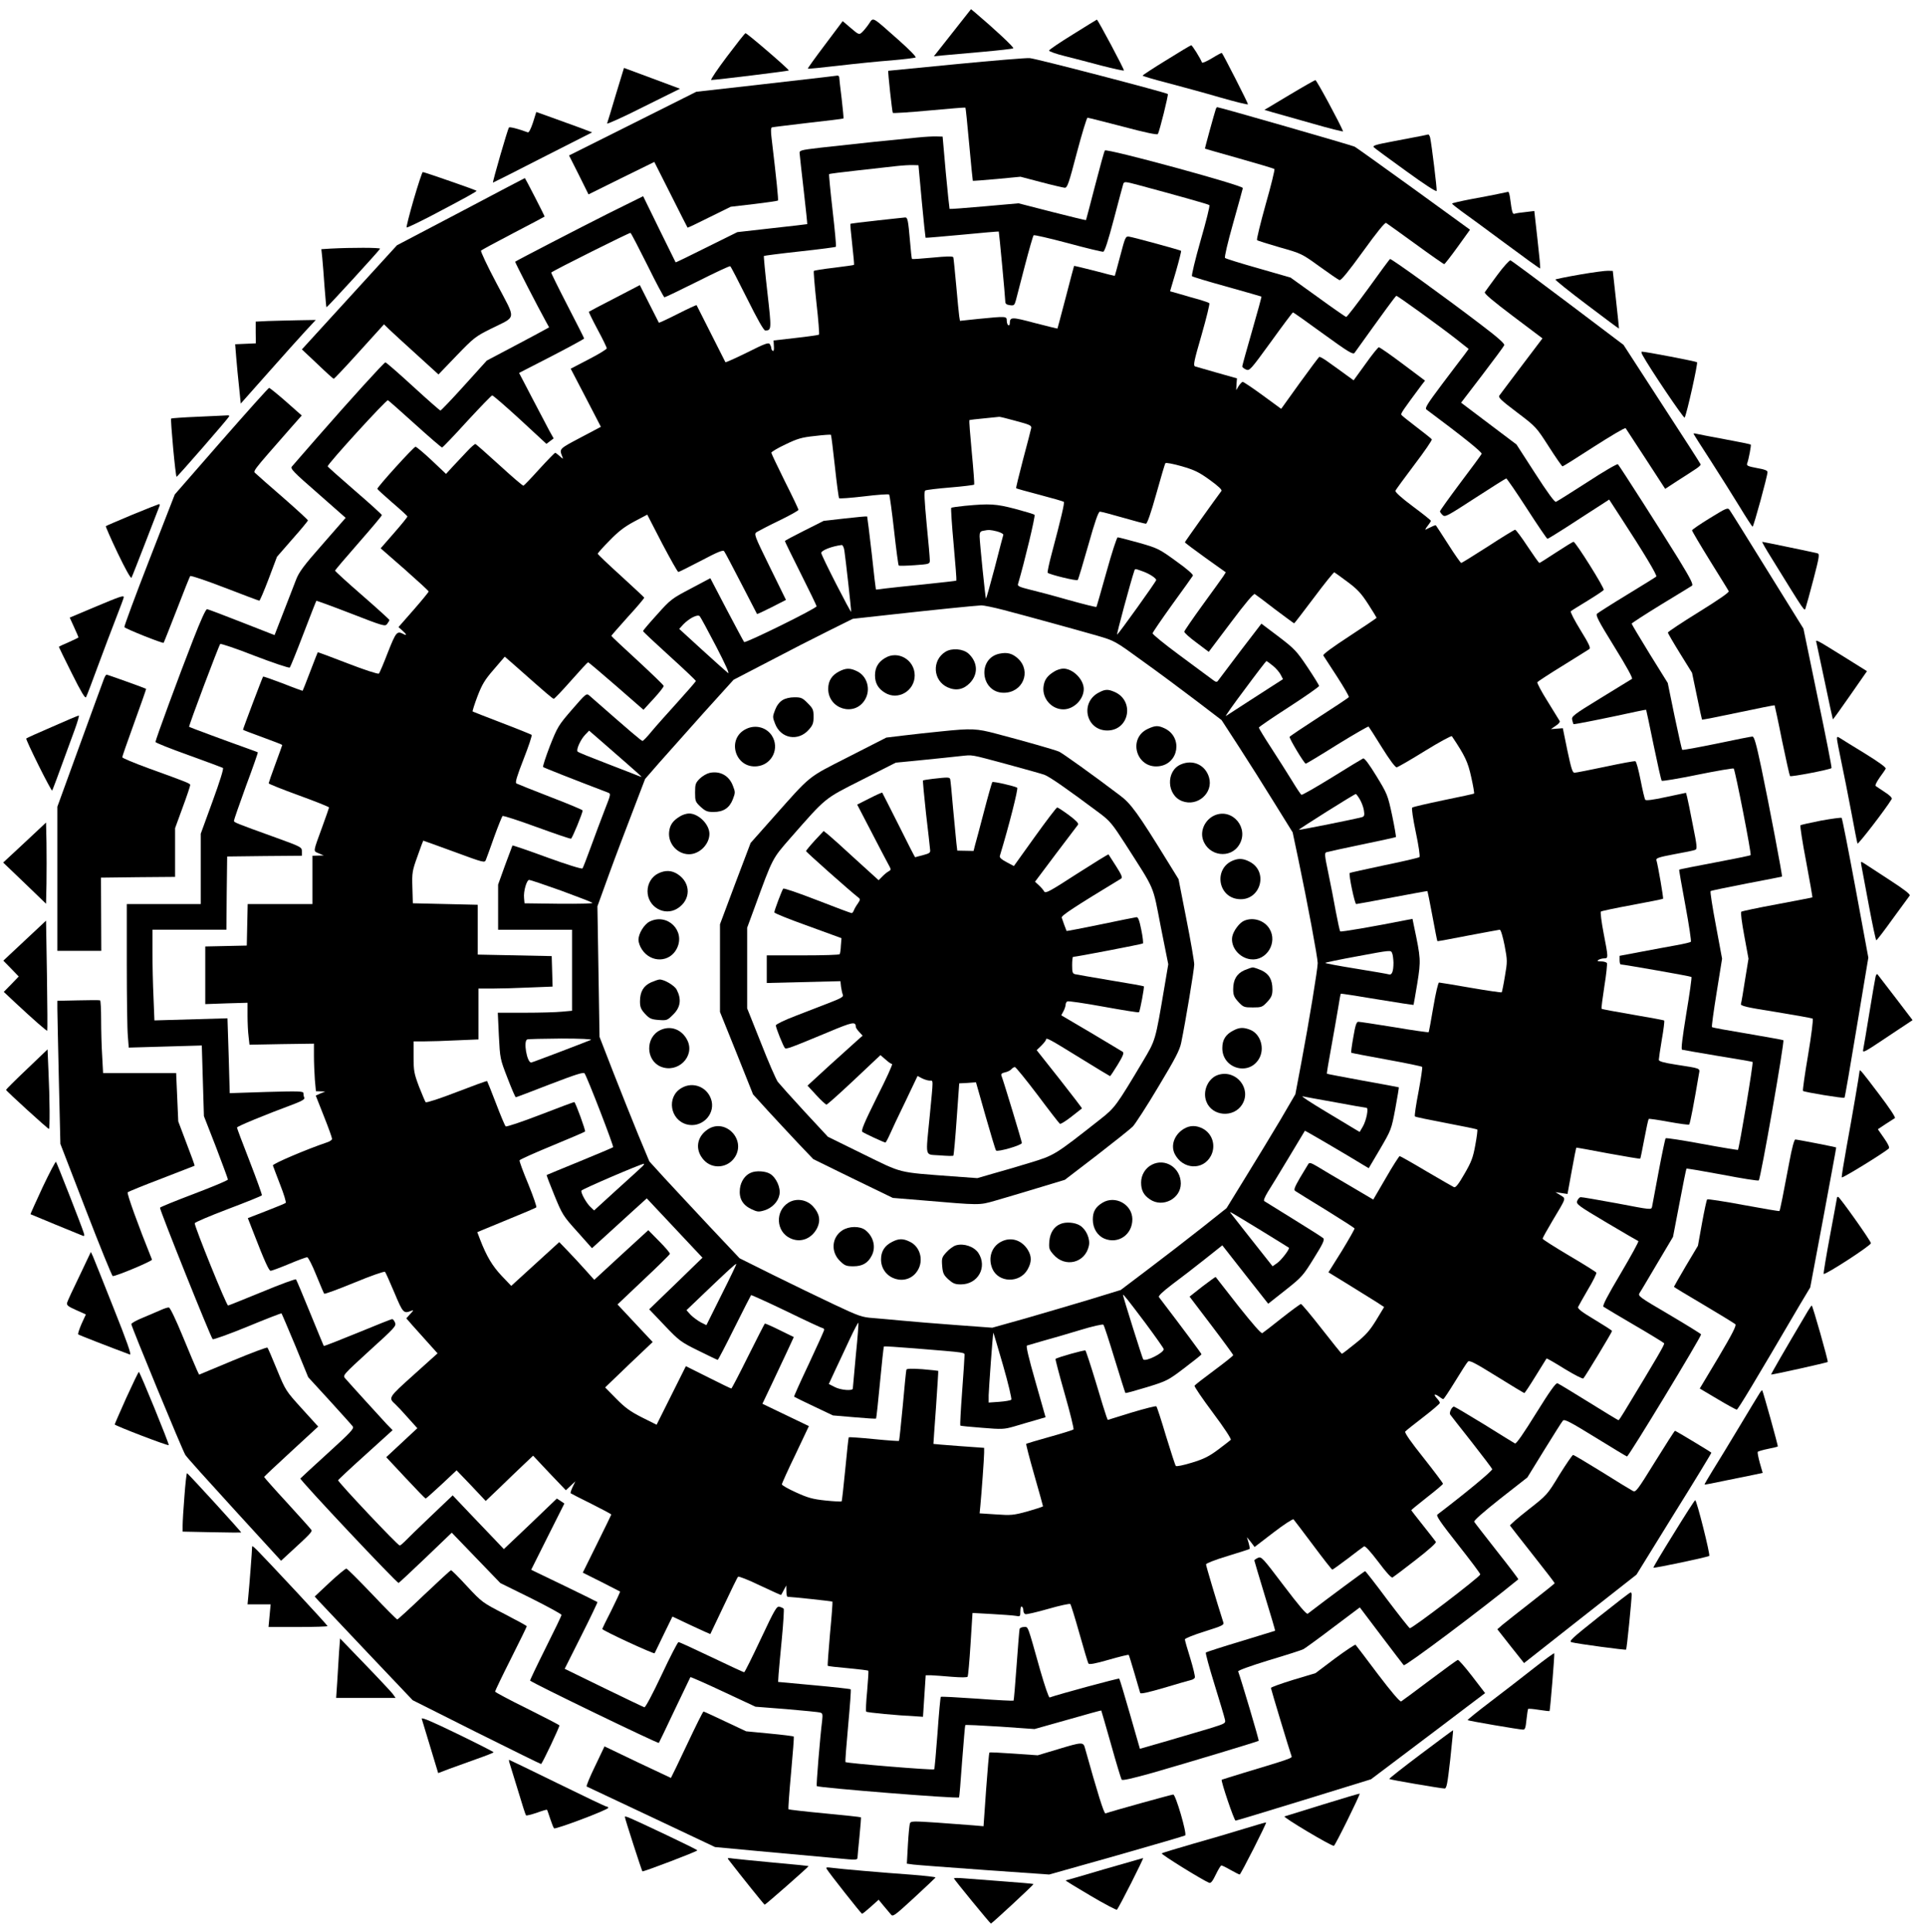
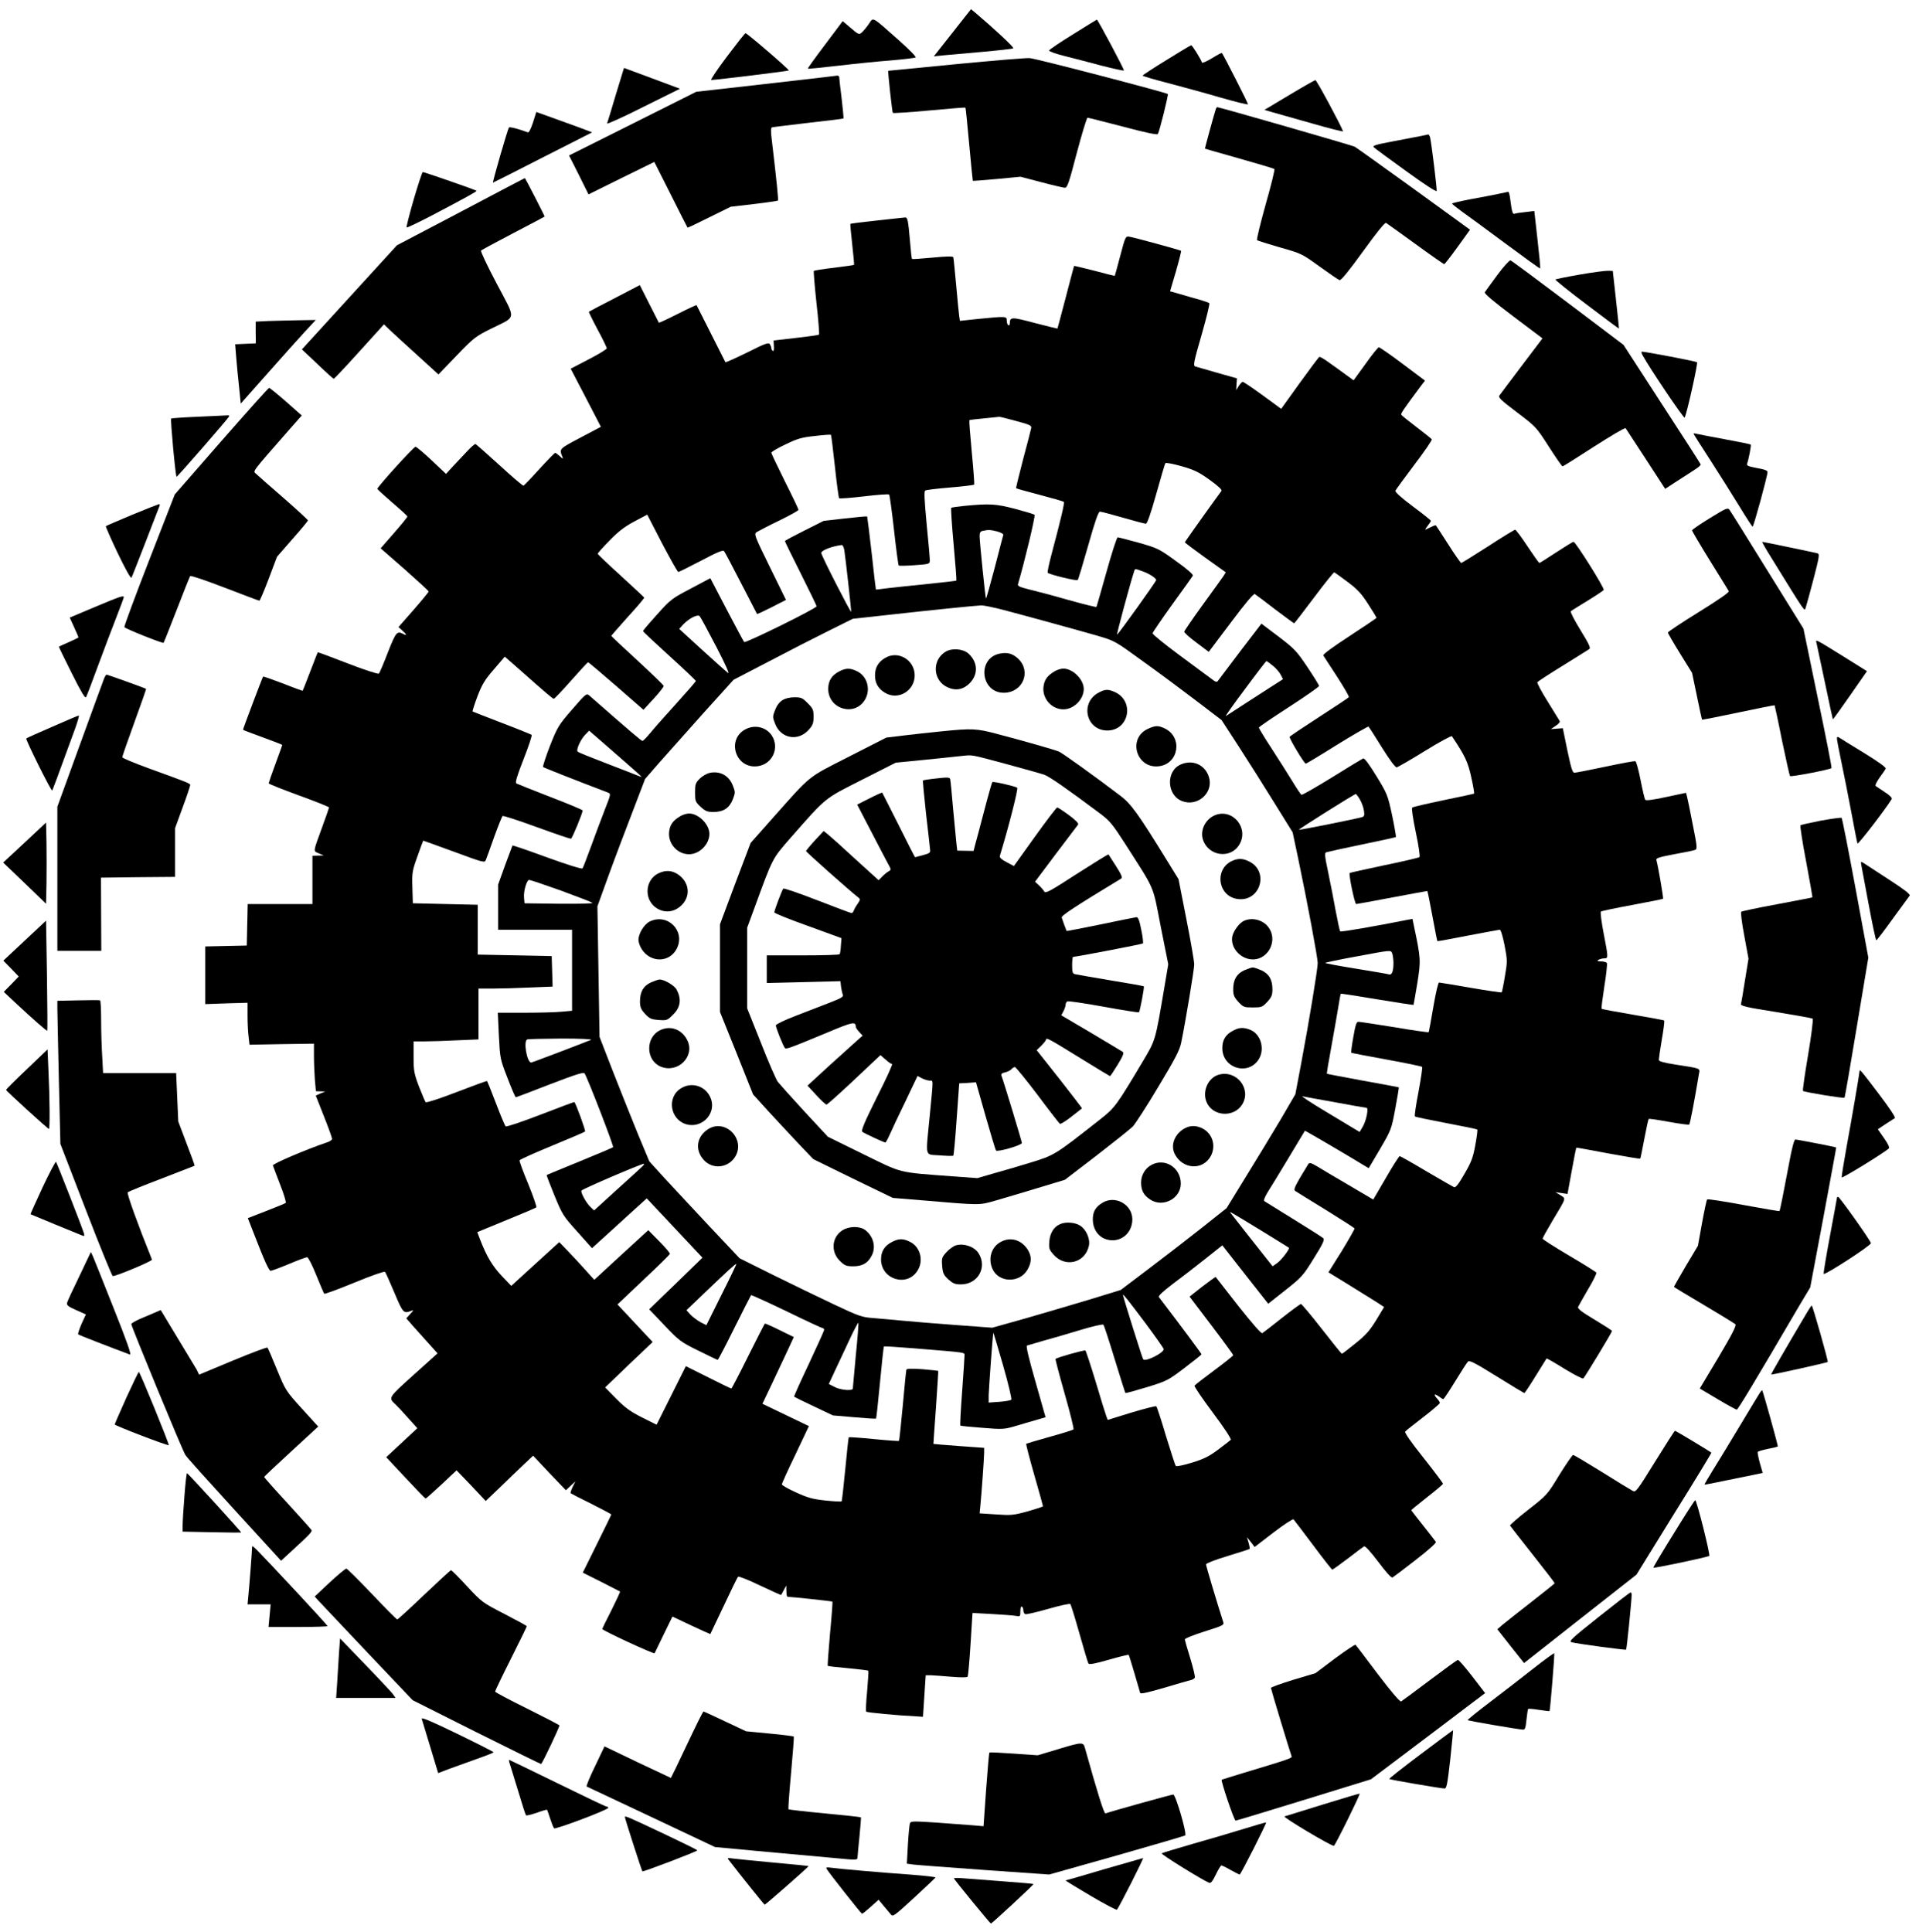
<svg xmlns="http://www.w3.org/2000/svg" version="1.0" width="1276pt" height="1280pt" viewBox="0 0 1276 1280" preserveAspectRatio="xMidYMid meet">
  <g transform="translate(0,1280) scale(0.1,-0.1)" fill="#000000" stroke="none">
    <path d="M6310 12583 l-123 -156 59 6 c33 3 149 13 259 23 110 10 204 20 208 24 7 6 -127 130 -253 237 l-27 22 -123 -156z" />
    <path d="M5756 12641 c-15 -22 -36 -47 -46 -56 -18 -16 -22 -15 -73 29 l-54 46 -117 -156 c-65 -86 -116 -157 -114 -159 2 -2 94 7 205 20 110 13 268 29 350 35 81 7 153 16 159 19 7 3 -42 53 -113 116 -183 162 -165 152 -197 106z" />
    <path d="M7108 12572 c-86 -53 -157 -101 -158 -107 -1 -5 45 -22 102 -36 57 -14 167 -43 246 -64 79 -20 145 -35 148 -32 5 4 -173 337 -179 337 -1 0 -73 -44 -159 -98z" />
    <path d="M4816 12425 c-64 -85 -111 -155 -104 -155 38 1 510 59 514 63 5 5 -276 247 -287 247 -4 0 -59 -70 -123 -155z" />
    <path d="M7728 12402 c-87 -53 -158 -100 -158 -103 0 -3 73 -25 163 -48 90 -24 246 -66 348 -96 101 -29 185 -50 187 -46 2 5 -163 329 -173 340 -2 2 -32 -14 -66 -35 -35 -21 -64 -34 -66 -28 -8 24 -64 114 -71 114 -4 0 -78 -44 -164 -98z" />
    <path d="M6335 12375 c-247 -24 -450 -44 -450 -44 -4 -5 26 -275 30 -279 3 -3 112 4 242 16 130 12 238 21 239 19 2 -1 13 -110 25 -242 12 -132 23 -241 24 -243 1 -1 73 4 159 12 l157 15 137 -36 c75 -20 146 -36 156 -37 17 -1 27 28 80 231 34 128 66 233 71 233 6 0 111 -27 235 -59 146 -39 227 -56 231 -49 11 18 71 259 66 265 -11 10 -868 234 -915 238 -20 2 -239 -16 -487 -40z" />
    <path d="M4080 12173 c-29 -98 -55 -184 -58 -191 -3 -7 105 41 239 109 l244 121 -185 69 c-102 38 -185 69 -186 69 0 0 -24 -80 -54 -177z" />
    <path d="M5465 12289 c-38 -4 -246 -28 -461 -53 l-391 -44 -421 -211 -422 -211 65 -129 64 -129 218 108 218 107 109 -216 c59 -119 110 -217 111 -219 2 -2 66 29 144 68 l142 70 154 18 c85 10 157 21 159 23 4 4 -9 134 -42 412 -6 47 -5 70 2 73 6 2 115 15 241 30 127 14 231 27 233 29 2 2 -4 61 -12 132 -9 71 -16 134 -16 141 0 7 -6 11 -12 11 -7 -1 -44 -5 -83 -10z" />
    <path d="M8541 12170 l-164 -98 54 -16 c30 -8 148 -42 262 -74 114 -33 207 -56 205 -52 -17 46 -175 339 -183 339 -5 0 -84 -45 -174 -99z" />
    <path d="M8055 12078 c-12 -37 -74 -262 -72 -263 1 -1 103 -30 227 -65 124 -35 228 -66 233 -70 4 -3 -22 -109 -58 -235 -35 -126 -61 -232 -57 -236 4 -4 72 -25 151 -48 141 -40 145 -41 262 -126 65 -47 125 -88 133 -91 10 -4 59 56 156 190 90 125 146 194 153 189 7 -4 94 -67 195 -140 100 -73 186 -133 190 -133 4 0 44 52 89 114 l82 114 -372 270 c-205 148 -381 274 -392 280 -17 9 -896 262 -911 262 -2 0 -7 -6 -9 -12z" />
    <path d="M3531 11988 c-14 -42 -27 -68 -34 -65 -65 24 -120 38 -125 32 -8 -7 -111 -365 -106 -365 2 0 151 75 330 167 l327 166 -79 30 c-43 16 -127 46 -185 67 l-106 38 -22 -70z" />
    <path d="M9420 11900 c-19 -4 -102 -20 -183 -35 -123 -23 -146 -30 -135 -41 7 -7 103 -78 213 -157 121 -88 201 -140 203 -132 3 13 -33 307 -43 353 -3 12 -9 22 -13 21 -4 -1 -23 -5 -42 -9z" />
-     <path d="M6080 11889 c-47 -5 -177 -18 -290 -29 -113 -12 -270 -29 -350 -38 -144 -17 -145 -18 -142 -42 1 -14 13 -124 27 -244 14 -121 24 -220 23 -221 -2 -1 -106 -13 -233 -27 l-230 -26 -204 -101 c-112 -56 -204 -101 -205 -99 -1 2 -50 101 -109 221 l-106 217 -230 -114 c-189 -95 -610 -313 -618 -320 -3 -2 151 -301 202 -393 l23 -42 -81 -44 c-45 -24 -138 -74 -207 -110 l-125 -66 -150 -166 c-82 -91 -153 -165 -157 -165 -4 0 -86 72 -182 160 -96 88 -178 160 -183 159 -9 -1 -232 -246 -452 -498 -84 -97 -160 -183 -167 -192 -12 -14 8 -35 171 -177 l185 -163 -152 -174 c-127 -144 -157 -185 -177 -237 -13 -35 -51 -131 -83 -214 l-59 -152 -217 85 c-119 47 -223 86 -230 87 -9 0 -42 -73 -93 -204 -94 -240 -249 -662 -249 -676 0 -5 98 -44 218 -87 120 -43 223 -82 229 -85 6 -4 -20 -88 -69 -222 l-78 -214 0 -233 0 -233 -245 0 -245 0 0 -398 c0 -220 3 -434 7 -476 l6 -77 242 7 242 7 7 -234 7 -234 80 -205 c43 -113 79 -210 79 -215 0 -6 -102 -48 -225 -95 -124 -47 -225 -88 -225 -92 0 -21 334 -854 349 -871 4 -4 108 33 230 83 123 51 224 90 226 88 2 -2 43 -98 91 -213 l86 -210 142 -155 c77 -85 147 -162 153 -171 11 -13 -13 -39 -167 -179 -99 -90 -180 -165 -180 -166 0 -15 641 -696 651 -692 4 2 85 77 180 168 l172 165 161 -167 161 -167 203 -100 c111 -56 202 -105 202 -111 0 -6 -48 -105 -106 -221 -58 -116 -104 -213 -102 -214 18 -18 848 -419 853 -413 2 2 48 99 104 217 56 118 103 216 105 219 2 2 100 -41 217 -96 l214 -100 205 -16 c113 -10 213 -19 224 -23 16 -4 17 -12 13 -52 -14 -109 -40 -431 -36 -435 12 -11 934 -85 943 -75 2 2 11 109 20 238 10 129 19 237 21 241 2 3 106 -2 231 -10 l228 -16 220 62 c121 35 221 62 222 61 1 -1 30 -102 65 -225 34 -122 66 -227 70 -233 4 -8 69 7 205 45 227 65 697 207 703 212 4 3 -117 409 -136 460 -2 6 80 36 204 74 114 34 217 67 228 73 11 6 100 70 197 144 l177 133 142 -188 c78 -103 145 -191 149 -195 9 -10 516 370 759 569 2 2 -61 85 -141 186 -79 101 -147 188 -151 195 -5 7 57 62 172 153 l180 141 112 182 c62 100 117 188 124 195 10 11 51 -11 215 -112 112 -69 206 -126 209 -126 12 0 491 791 491 809 0 3 -95 62 -210 130 -203 119 -210 124 -197 145 8 11 60 100 117 196 l104 175 43 224 c23 123 44 225 46 228 3 2 110 -16 238 -40 129 -25 237 -42 241 -38 13 12 172 920 163 929 -2 2 -108 21 -236 43 -127 21 -234 40 -237 44 -3 3 11 106 31 229 l36 224 -41 221 c-23 121 -39 224 -35 227 3 3 110 25 238 50 127 24 233 45 235 46 4 4 -85 473 -137 721 -34 160 -47 207 -59 207 -8 0 -115 -21 -237 -47 -123 -25 -225 -44 -228 -41 -3 3 -26 104 -51 224 l-45 219 -120 193 c-65 106 -119 196 -119 200 1 4 87 60 193 125 106 64 198 121 206 126 11 7 -7 44 -89 178 -104 169 -386 610 -401 627 -4 5 -95 -48 -202 -118 -107 -69 -201 -128 -209 -131 -8 -3 -56 62 -137 188 l-124 192 -183 138 -184 139 140 183 c77 101 143 190 146 198 4 10 -46 54 -157 138 -233 178 -593 438 -600 433 -3 -2 -68 -89 -143 -194 -76 -104 -142 -190 -147 -190 -4 0 -89 59 -188 131 l-181 130 -212 61 c-117 33 -217 64 -222 69 -5 5 17 100 54 231 35 123 63 227 64 232 2 18 -901 264 -914 249 -4 -4 -33 -109 -65 -233 -32 -124 -59 -226 -60 -228 -2 -2 -103 23 -225 54 l-222 57 -226 -20 c-125 -11 -229 -19 -231 -17 -1 1 -13 110 -25 241 l-21 238 -40 1 c-22 1 -78 -2 -125 -7z m27 -423 c12 -131 24 -240 25 -241 2 -2 111 8 243 20 132 13 241 22 242 21 2 -2 43 -437 43 -462 0 -16 7 -23 30 -26 27 -4 31 -1 40 31 5 20 32 124 60 231 28 107 54 198 58 201 4 4 106 -20 227 -52 121 -33 226 -58 234 -57 10 2 33 74 71 218 31 118 59 223 62 232 6 16 14 15 100 -8 242 -65 464 -127 470 -133 5 -4 -22 -110 -58 -235 -36 -126 -61 -232 -57 -236 4 -4 109 -36 233 -70 124 -35 226 -64 227 -65 2 -1 -26 -103 -62 -228 -36 -124 -65 -230 -65 -235 0 -5 11 -14 24 -20 24 -11 30 -4 166 183 77 107 143 195 146 195 4 0 94 -64 201 -142 167 -121 197 -139 207 -126 190 265 272 378 277 378 9 0 287 -201 397 -287 l82 -65 -27 -37 c-16 -20 -82 -108 -148 -195 -101 -135 -117 -160 -104 -170 235 -175 369 -282 365 -293 -3 -7 -66 -93 -141 -192 -74 -99 -135 -184 -135 -189 0 -5 8 -16 18 -25 16 -15 31 -6 216 114 109 71 202 129 205 129 4 0 66 -90 137 -200 71 -110 132 -200 136 -200 4 0 59 34 123 75 64 42 155 100 201 130 l85 55 76 -117 c150 -230 244 -386 236 -393 -4 -4 -91 -58 -193 -120 -102 -62 -191 -119 -199 -126 -11 -10 7 -46 114 -219 80 -129 124 -209 117 -213 -6 -4 -99 -61 -207 -127 -183 -112 -195 -122 -189 -145 3 -14 7 -26 9 -28 3 -3 214 39 415 83 35 8 65 13 66 12 1 -1 23 -105 49 -232 26 -126 50 -233 54 -238 4 -4 111 14 238 40 128 26 235 44 239 41 10 -11 119 -567 112 -574 -3 -3 -111 -25 -238 -49 -128 -24 -234 -45 -235 -47 -2 -2 17 -109 41 -238 24 -129 40 -237 36 -240 -4 -4 -47 -14 -97 -23 -49 -9 -154 -28 -232 -43 l-143 -27 0 -28 c0 -16 3 -29 8 -29 29 -2 463 -78 468 -83 3 -3 -12 -112 -34 -242 -26 -161 -36 -238 -28 -240 6 -2 112 -20 236 -41 124 -20 228 -38 231 -40 7 -4 -88 -570 -97 -583 -2 -1 -109 16 -238 40 -129 24 -238 41 -241 37 -3 -3 -24 -102 -46 -219 -22 -118 -42 -223 -44 -235 -5 -21 -7 -20 -232 23 -126 23 -234 42 -242 41 -8 -2 -17 -13 -22 -25 -8 -21 7 -32 194 -143 111 -66 206 -121 211 -123 5 -2 -48 -98 -117 -215 -89 -150 -122 -214 -114 -220 7 -5 99 -60 205 -122 105 -61 194 -116 197 -120 5 -7 -40 -84 -263 -452 -19 -32 -37 -58 -39 -58 -3 0 -92 54 -198 120 -106 66 -199 122 -207 125 -10 4 -52 -55 -142 -200 -83 -134 -131 -203 -139 -199 -7 4 -99 60 -204 126 -106 65 -196 118 -200 118 -15 0 -34 -41 -25 -53 5 -7 68 -88 141 -180 73 -93 134 -174 137 -181 4 -10 -183 -164 -363 -301 -10 -8 21 -53 137 -200 82 -104 149 -193 147 -197 -6 -19 -454 -361 -467 -356 -5 2 -72 87 -150 190 -77 104 -143 188 -146 188 -4 0 -245 -178 -380 -282 -8 -6 -59 54 -159 186 -141 186 -148 194 -171 184 -13 -6 -24 -14 -24 -17 0 -3 32 -109 70 -235 39 -126 69 -230 68 -231 -2 -1 -104 -32 -228 -70 -124 -37 -228 -71 -231 -74 -4 -3 22 -98 57 -211 35 -113 66 -217 69 -232 6 -26 5 -27 -97 -59 -57 -17 -185 -55 -285 -84 l-181 -52 -66 230 c-36 126 -68 232 -71 235 -4 4 -407 -105 -461 -125 -6 -2 -32 75 -63 182 -86 306 -78 285 -107 285 -13 0 -26 -6 -29 -12 -2 -7 -11 -116 -20 -243 -9 -126 -18 -231 -20 -233 -2 -2 -110 3 -240 13 -130 9 -239 15 -242 12 -3 -3 -13 -112 -22 -241 -10 -130 -19 -237 -22 -239 -8 -7 -579 40 -588 48 -2 2 6 111 18 241 12 130 20 238 17 241 -3 3 -112 15 -243 27 l-238 22 3 49 c2 28 12 136 22 240 10 105 15 193 12 196 -4 4 -16 10 -28 13 -18 5 -31 -16 -124 -214 -57 -121 -106 -220 -110 -220 -4 0 -101 45 -216 100 -115 55 -213 100 -219 100 -5 0 -56 -98 -112 -218 -61 -129 -107 -216 -114 -214 -7 2 -128 60 -270 129 l-258 126 110 219 c61 121 109 222 107 223 -2 2 -101 51 -221 109 l-218 105 110 220 110 219 -25 17 -25 16 -175 -168 -176 -167 -56 59 c-32 33 -108 113 -170 178 l-113 119 -147 -140 c-81 -77 -158 -152 -171 -166 -14 -14 -28 -26 -33 -26 -13 0 -408 419 -408 432 0 3 81 79 180 168 l181 164 -39 40 c-40 43 -243 266 -274 302 -19 21 -18 22 160 185 167 151 179 164 169 186 -5 13 -14 23 -19 23 -5 0 -108 -41 -229 -91 -122 -50 -222 -89 -224 -87 -1 2 -42 100 -90 218 -48 118 -90 218 -94 223 -4 4 -105 -33 -225 -83 -120 -49 -221 -90 -225 -90 -11 0 -221 519 -221 545 0 6 99 48 220 94 122 46 223 87 225 91 2 4 -34 104 -80 223 -47 120 -85 221 -85 226 0 8 177 81 383 158 49 19 67 30 63 40 -4 8 -6 21 -6 30 0 13 -30 14 -244 8 l-244 -8 -7 248 -8 248 -242 -7 -242 -7 -6 152 c-4 84 -7 219 -7 301 l0 148 245 0 245 0 2 243 3 242 248 3 247 2 0 29 c0 28 -4 30 -172 91 -272 98 -278 101 -278 112 0 6 36 110 80 231 45 120 80 221 78 222 -2 2 -41 16 -88 33 -110 39 -364 133 -367 136 -5 4 196 537 206 549 4 4 108 -31 230 -79 123 -47 227 -82 231 -77 4 4 45 105 90 223 45 118 84 217 86 219 1 2 105 -36 229 -84 216 -84 227 -87 240 -69 8 11 15 22 15 26 0 3 -81 77 -180 163 -99 86 -180 160 -180 164 0 4 70 86 155 183 85 97 155 180 155 185 0 4 -81 78 -180 163 -98 85 -179 157 -179 160 -2 15 388 442 399 438 5 -2 85 -73 179 -158 94 -85 175 -155 180 -155 4 0 79 78 165 173 87 94 162 172 167 172 6 0 89 -72 185 -160 l174 -161 24 18 24 18 -28 50 c-15 28 -66 125 -114 217 l-87 167 216 111 c118 61 215 114 215 117 0 3 -50 102 -111 220 -61 118 -109 216 -107 217 18 16 520 266 525 263 5 -3 55 -100 113 -216 57 -116 108 -211 112 -211 5 0 103 47 219 105 115 58 213 104 217 101 4 -2 54 -99 112 -215 68 -137 110 -211 120 -211 42 1 42 7 14 253 -15 131 -25 239 -23 241 2 2 109 16 238 30 129 14 237 28 239 31 3 3 -7 111 -22 241 -15 130 -25 238 -23 240 2 3 85 13 183 24 98 11 215 24 259 29 44 5 96 8 115 7 l35 -1 22 -239z" />
    <path d="M5811 11339 c-95 -10 -175 -20 -177 -22 -2 -1 4 -63 12 -136 8 -73 14 -134 12 -136 -2 -2 -61 -10 -132 -19 -71 -8 -131 -18 -134 -21 -3 -3 5 -98 17 -211 13 -113 20 -208 17 -211 -3 -3 -72 -13 -153 -22 l-148 -17 2 -37 c2 -23 -1 -35 -7 -32 -6 3 -10 12 -10 18 0 7 -5 19 -10 27 -8 12 -32 4 -149 -55 -77 -38 -142 -67 -145 -65 -2 3 -45 88 -96 190 -51 102 -94 186 -95 188 -2 2 -58 -24 -125 -58 -67 -34 -123 -60 -125 -58 -1 2 -30 58 -64 126 l-62 123 -167 -87 c-92 -47 -169 -88 -171 -90 -1 -1 24 -54 58 -117 34 -63 61 -119 61 -125 0 -6 -54 -39 -120 -73 l-119 -62 100 -192 100 -193 -136 -72 c-142 -75 -140 -73 -120 -125 8 -19 6 -18 -17 3 -13 12 -27 22 -30 22 -3 0 -50 -48 -104 -107 -54 -60 -101 -109 -106 -111 -4 -2 -75 59 -158 135 -83 76 -155 139 -160 141 -4 2 -30 -21 -57 -50 -27 -29 -69 -74 -94 -100 l-44 -48 -95 90 c-52 49 -100 89 -107 90 -12 0 -253 -266 -253 -279 0 -3 45 -44 99 -91 55 -47 100 -88 100 -92 1 -4 -39 -53 -88 -109 l-89 -102 159 -139 c87 -77 159 -143 159 -147 0 -4 -45 -59 -100 -122 l-100 -114 25 -22 c30 -26 33 -38 6 -23 -41 21 -48 12 -101 -122 -28 -73 -55 -137 -60 -141 -4 -5 -97 25 -205 67 -109 42 -199 76 -200 74 -1 -2 -24 -59 -50 -128 -26 -69 -49 -126 -50 -127 0 -1 -59 20 -129 48 -71 27 -131 48 -133 46 -4 -4 -133 -345 -133 -352 0 -2 59 -24 130 -50 72 -26 130 -49 130 -51 0 -1 -20 -58 -45 -125 -25 -67 -45 -126 -45 -129 0 -4 90 -40 200 -80 110 -40 200 -76 200 -80 0 -3 -20 -60 -44 -126 -64 -176 -62 -161 -24 -178 l33 -14 -37 -1 -38 -1 0 -160 0 -160 -215 0 -214 0 -3 -137 -3 -138 -137 -3 -138 -3 0 -191 0 -191 140 5 140 4 0 -85 c0 -47 3 -110 7 -139 l6 -54 213 4 214 3 0 -81 c0 -45 3 -115 6 -157 l7 -77 31 -1 31 -1 -32 -13 -31 -14 54 -137 c30 -75 54 -142 54 -150 0 -7 -16 -18 -36 -24 -128 -43 -359 -141 -356 -152 2 -7 24 -64 48 -127 25 -63 41 -117 37 -121 -4 -4 -63 -28 -130 -54 l-121 -47 39 -100 c72 -186 101 -249 112 -249 7 0 61 20 121 45 59 25 114 45 121 45 7 0 34 -53 60 -118 26 -64 50 -120 53 -124 4 -3 94 30 201 74 106 44 197 76 202 71 4 -4 32 -67 62 -138 57 -136 61 -140 112 -120 17 7 16 3 -7 -21 l-26 -29 41 -47 c23 -26 70 -78 104 -116 l62 -69 -159 -143 c-169 -152 -168 -151 -120 -195 12 -11 50 -51 83 -89 l62 -69 -103 -96 -103 -96 128 -137 c70 -75 130 -137 133 -137 3 0 50 42 105 93 l100 94 97 -101 96 -102 84 80 c45 44 116 112 156 150 l74 70 108 -115 109 -114 31 29 32 30 -18 -37 c-10 -21 -16 -40 -13 -42 2 -2 64 -34 137 -70 72 -36 132 -68 132 -71 0 -2 -43 -90 -95 -195 l-94 -190 122 -61 c67 -34 123 -63 125 -64 2 -2 -24 -57 -57 -124 -34 -66 -61 -122 -61 -124 0 -10 344 -169 347 -161 2 5 30 62 61 126 l57 117 125 -59 c69 -32 126 -58 126 -57 1 1 41 85 89 187 48 102 90 189 95 193 4 4 69 -21 145 -58 76 -36 139 -64 140 -63 1 2 10 17 18 33 l16 30 1 -37 c0 -21 3 -38 8 -38 34 -1 294 -29 297 -32 2 -2 -5 -98 -16 -212 -10 -115 -17 -211 -15 -213 2 -3 63 -10 134 -16 72 -7 132 -14 135 -17 2 -3 -2 -63 -8 -135 -7 -71 -10 -133 -6 -136 5 -6 205 -25 331 -31 l45 -3 9 138 9 137 36 0 c20 -1 81 -5 136 -10 64 -5 102 -5 106 1 3 6 12 103 19 216 l13 206 126 -7 c69 -4 141 -9 159 -12 31 -6 32 -5 32 30 0 22 4 35 10 31 6 -3 10 -15 10 -26 0 -11 6 -22 13 -24 6 -3 75 13 152 35 76 22 142 36 146 32 4 -4 31 -91 60 -194 29 -104 56 -193 60 -200 5 -8 42 -2 135 25 70 20 130 35 132 32 2 -2 19 -57 38 -122 19 -65 36 -123 38 -130 3 -8 52 3 158 34 84 25 163 48 176 51 13 2 26 10 28 17 3 7 -11 64 -30 127 -20 63 -36 120 -36 126 0 6 59 30 130 52 123 39 131 43 124 63 -43 134 -114 372 -114 382 0 6 62 31 143 55 78 24 144 45 146 47 2 2 -1 20 -7 41 l-11 37 26 -32 25 -33 125 96 c69 53 129 92 133 87 4 -4 62 -81 129 -170 67 -90 124 -163 128 -163 3 0 49 33 102 73 53 41 101 77 108 81 8 4 41 -32 95 -103 53 -71 86 -107 94 -103 7 4 76 56 153 116 85 66 138 113 134 120 -4 6 -42 55 -85 109 -43 54 -78 99 -78 101 0 2 47 40 105 86 58 45 105 85 105 89 0 5 -58 82 -129 172 -84 105 -127 167 -121 174 5 6 59 49 119 95 61 47 110 89 110 94 1 6 -9 20 -21 33 -24 26 -13 31 18 8 10 -8 22 -15 26 -15 4 0 39 53 79 118 39 64 77 123 84 130 10 11 45 -7 190 -97 98 -61 181 -111 184 -111 3 0 37 51 75 113 38 61 71 114 72 116 2 2 56 -29 120 -69 64 -39 120 -68 124 -63 13 13 190 306 190 314 0 4 -52 37 -115 75 -84 50 -114 73 -110 84 4 8 33 61 66 117 34 56 58 106 55 111 -3 5 -84 56 -181 113 -96 57 -175 107 -175 112 0 5 29 57 64 116 96 161 92 147 54 172 l-33 20 40 -6 40 -6 28 153 c15 84 29 153 30 154 1 1 96 -16 211 -38 115 -21 210 -37 213 -35 2 3 14 62 27 131 13 70 26 129 29 132 2 3 62 -6 133 -19 71 -13 132 -21 135 -18 6 5 33 146 65 337 7 37 14 34 -153 60 -84 13 -113 22 -113 32 0 8 9 69 20 135 12 66 18 122 16 125 -3 3 -97 20 -208 39 -111 19 -204 36 -207 39 -3 2 6 69 18 148 13 79 20 149 17 155 -4 6 -22 11 -39 11 -24 0 -28 3 -17 10 8 5 25 10 38 10 28 0 28 3 -4 168 -14 73 -22 137 -18 142 5 4 99 24 209 44 109 20 201 39 203 41 4 4 -33 218 -44 256 -4 13 17 20 118 39 68 12 130 25 139 29 14 5 13 23 -16 166 -17 88 -34 172 -38 186 l-7 26 -132 -28 c-87 -19 -134 -25 -138 -18 -4 5 -18 64 -31 131 -13 66 -28 122 -34 124 -6 3 -95 -14 -199 -36 -104 -22 -196 -40 -205 -40 -13 0 -22 30 -47 148 l-30 147 -40 -3 -39 -3 32 22 c19 12 30 26 26 32 -4 7 -40 65 -80 130 -41 65 -71 122 -68 127 3 4 78 54 168 109 89 55 168 105 176 110 11 7 0 32 -58 126 -40 65 -69 121 -64 125 4 4 54 35 110 69 57 35 105 67 108 72 7 11 -186 319 -200 319 -5 0 -57 -32 -115 -70 -58 -38 -108 -70 -111 -70 -4 0 -39 50 -79 110 -40 61 -77 110 -82 110 -5 0 -86 -49 -179 -110 -94 -60 -174 -110 -178 -110 -4 0 -43 55 -86 123 -43 67 -80 124 -82 126 -1 2 -15 -2 -30 -10 -16 -7 -32 -15 -37 -18 -6 -2 0 9 12 24 12 15 22 31 22 34 0 4 -54 47 -120 96 -74 55 -118 95 -115 103 2 7 59 84 125 172 67 88 119 164 116 169 -3 5 -49 41 -101 81 -52 40 -98 76 -101 82 -5 8 17 39 133 195 l24 31 -148 111 c-81 61 -152 110 -158 110 -5 0 -45 -49 -88 -110 l-79 -109 -51 37 c-29 21 -78 57 -111 80 -32 24 -62 41 -66 38 -4 -3 -63 -81 -130 -174 l-122 -170 -123 90 c-67 49 -127 89 -132 89 -4 0 -16 -12 -26 -27 l-17 -28 2 39 3 39 -131 37 c-71 20 -137 39 -146 42 -14 6 -8 34 43 210 32 112 55 206 51 209 -4 4 -34 14 -67 24 -33 9 -90 25 -126 36 l-67 19 39 132 c21 73 36 134 34 136 -5 5 -316 90 -345 94 -23 3 -25 -2 -58 -127 -19 -71 -35 -131 -36 -132 -1 -2 -62 13 -135 33 -74 19 -134 33 -135 32 -1 -2 -26 -95 -55 -208 -30 -113 -54 -206 -55 -207 -1 -1 -69 16 -151 37 -154 41 -164 41 -165 -3 0 -10 -4 -15 -10 -12 -5 3 -10 17 -10 31 0 29 -4 29 -187 11 l-123 -13 -5 31 c-2 16 -12 109 -20 205 -9 96 -17 180 -19 185 -3 8 -45 7 -137 -2 -73 -7 -134 -11 -137 -9 -2 3 -8 55 -13 118 -12 139 -16 158 -32 157 -6 -1 -90 -9 -186 -20z m919 -1328 c91 -24 105 -30 102 -47 -2 -10 -26 -104 -54 -208 -27 -103 -48 -190 -46 -191 2 -2 72 -22 157 -44 84 -22 156 -43 159 -46 6 -6 -18 -109 -80 -342 -18 -67 -30 -125 -27 -128 13 -12 192 -56 199 -48 4 4 35 108 70 231 44 157 67 222 77 222 8 0 77 -18 153 -40 76 -22 144 -40 152 -40 8 0 32 67 68 196 30 107 57 200 61 205 3 5 51 -4 107 -20 86 -25 115 -39 187 -91 58 -42 83 -66 77 -73 -42 -56 -242 -336 -242 -340 0 -3 61 -49 135 -102 l136 -97 -17 -27 c-10 -14 -71 -100 -137 -190 -66 -91 -120 -170 -121 -176 -1 -7 36 -40 81 -73 l81 -61 147 195 c95 127 150 192 158 188 7 -4 67 -49 134 -101 68 -51 125 -93 127 -93 2 0 61 77 131 170 70 94 131 169 135 168 4 -2 43 -30 87 -63 66 -49 91 -76 137 -147 31 -48 56 -89 56 -91 0 -3 -81 -57 -180 -122 -115 -75 -177 -121 -173 -128 4 -7 45 -69 91 -140 45 -70 81 -131 78 -136 -3 -5 -92 -64 -196 -131 -105 -68 -193 -127 -196 -132 -5 -8 96 -177 107 -178 3 0 97 56 208 126 112 69 206 123 208 120 3 -3 43 -65 88 -138 51 -82 89 -133 98 -132 8 1 93 50 188 109 94 58 175 102 178 97 87 -130 106 -170 128 -271 13 -57 21 -106 19 -109 -3 -2 -94 -22 -203 -44 -109 -23 -202 -44 -207 -49 -5 -4 5 -74 24 -164 19 -90 29 -159 24 -164 -5 -4 -110 -29 -233 -54 -123 -26 -226 -49 -229 -51 -8 -9 33 -206 43 -206 5 0 114 20 240 44 127 24 231 43 232 42 1 -1 16 -75 33 -166 17 -90 31 -165 33 -166 1 -1 92 15 202 37 110 21 205 38 211 39 7 0 20 -44 32 -104 19 -100 19 -107 2 -205 -9 -56 -19 -103 -21 -106 -3 -2 -95 11 -204 30 -110 19 -205 35 -211 35 -6 0 -22 -68 -38 -162 -15 -89 -29 -164 -31 -167 -3 -2 -105 12 -227 33 -123 20 -230 36 -239 36 -12 0 -20 -23 -33 -101 -10 -55 -16 -102 -14 -104 1 -2 107 -22 233 -45 127 -23 233 -45 237 -49 3 -3 -8 -77 -24 -164 -17 -87 -28 -161 -24 -164 3 -4 97 -23 207 -44 111 -21 203 -40 206 -43 3 -3 -3 -49 -13 -103 -15 -83 -26 -112 -72 -191 -39 -68 -58 -92 -69 -88 -8 4 -91 51 -184 106 -92 55 -172 100 -176 100 -4 -1 -46 -65 -91 -144 l-84 -144 -161 95 c-89 52 -184 108 -211 125 -39 23 -51 27 -58 16 -4 -7 -29 -48 -55 -91 -37 -64 -43 -81 -32 -88 8 -5 98 -62 202 -125 103 -64 189 -119 191 -123 2 -3 -36 -70 -84 -149 l-89 -142 132 -81 c73 -45 156 -97 185 -115 l52 -34 -52 -86 c-43 -70 -69 -100 -138 -155 -47 -38 -87 -69 -90 -69 -3 1 -63 75 -133 165 -71 91 -133 165 -138 165 -5 0 -62 -42 -127 -93 -64 -51 -122 -96 -129 -100 -7 -5 -66 63 -159 180 -81 104 -149 190 -150 192 -2 1 -41 -27 -88 -63 l-85 -67 145 -191 c79 -104 144 -193 144 -197 0 -4 -56 -49 -125 -100 -69 -51 -128 -97 -131 -102 -3 -6 52 -86 122 -180 75 -100 123 -174 118 -179 -5 -5 -43 -34 -84 -65 -59 -44 -94 -62 -173 -86 -55 -17 -103 -27 -107 -22 -4 4 -33 94 -65 198 -31 105 -60 193 -64 197 -3 4 -77 -15 -164 -41 l-158 -49 -9 23 c-5 13 -37 115 -70 227 -34 112 -65 206 -69 210 -5 5 -188 -46 -198 -56 -2 -2 25 -106 61 -232 36 -126 62 -232 58 -235 -4 -4 -74 -26 -157 -49 -82 -23 -153 -44 -156 -46 -3 -2 21 -94 53 -206 32 -112 58 -205 58 -208 0 -3 -46 -18 -102 -34 -95 -26 -111 -27 -210 -20 l-108 7 5 51 c8 83 25 317 25 351 l0 32 -167 12 c-92 7 -168 13 -169 14 0 1 7 110 17 242 9 132 16 241 15 242 -1 1 -48 6 -105 11 -70 5 -104 4 -106 -3 -2 -5 -13 -113 -24 -239 -12 -127 -23 -231 -25 -233 -2 -2 -76 3 -166 12 -90 9 -165 14 -167 12 -2 -2 -12 -98 -23 -212 -11 -114 -22 -210 -24 -213 -3 -2 -51 0 -107 6 -86 9 -117 18 -196 54 -51 23 -93 47 -93 53 0 6 40 95 90 198 l89 188 -154 74 -154 74 61 128 c33 70 80 170 104 221 l43 93 -94 46 c-52 26 -96 45 -98 43 -3 -3 -53 -101 -111 -217 -58 -117 -108 -213 -111 -213 -3 0 -72 33 -153 74 l-148 74 -97 -194 -97 -194 -98 49 c-77 39 -112 65 -170 124 l-73 74 157 151 158 150 -117 125 -116 124 172 163 c95 89 174 167 175 172 2 5 -29 42 -70 83 l-73 74 -179 -164 -179 -165 -61 68 c-33 37 -85 93 -116 125 l-55 57 -159 -145 -159 -145 -64 67 c-61 65 -99 128 -142 239 l-19 50 191 79 c106 43 195 81 200 85 4 3 -20 73 -53 154 -34 81 -60 152 -58 158 2 5 99 49 216 97 116 48 215 90 218 94 5 5 -60 184 -71 195 -1 1 -102 -36 -225 -84 -122 -47 -226 -82 -230 -77 -5 4 -34 73 -64 152 -30 79 -57 145 -59 148 -3 2 -93 -31 -202 -73 -108 -42 -200 -72 -205 -67 -4 4 -23 51 -44 103 -33 88 -36 105 -36 198 l0 102 73 0 c39 0 136 3 215 7 l142 6 0 169 0 168 93 0 c52 0 162 3 246 7 l152 6 -3 101 -3 101 -245 5 -245 5 0 165 0 165 -215 5 -215 5 -3 105 c-3 98 -1 110 34 207 20 57 37 103 38 103 1 0 93 -33 205 -74 198 -73 202 -74 210 -53 5 12 30 81 55 152 26 72 51 133 55 138 4 4 106 -29 226 -73 121 -44 223 -79 228 -77 8 2 77 170 77 187 0 4 -96 44 -213 89 -117 45 -218 86 -226 90 -9 6 2 44 48 162 33 84 57 156 53 160 -4 3 -92 39 -197 79 -104 40 -192 74 -194 76 -2 2 12 47 32 100 31 80 48 109 109 179 l72 84 71 -62 c209 -185 246 -217 254 -217 4 0 56 54 114 120 59 67 109 121 113 122 3 0 87 -71 186 -157 l181 -158 68 74 c38 41 67 79 66 84 -1 6 -80 82 -174 169 -95 87 -173 160 -173 163 0 2 50 59 110 126 61 66 109 124 108 127 -2 4 -72 69 -155 145 -84 76 -153 142 -153 146 0 4 35 44 78 87 58 60 98 91 163 126 l87 46 98 -190 c55 -104 103 -190 108 -190 4 0 72 34 151 75 109 58 145 72 152 63 6 -7 56 -103 113 -213 57 -110 104 -201 105 -203 2 -2 45 18 98 45 l94 48 -107 218 c-105 214 -106 219 -86 232 12 7 78 42 149 76 70 34 127 66 127 71 0 4 -40 89 -90 188 -49 99 -90 185 -90 190 0 6 42 31 93 55 79 38 107 47 195 56 56 7 104 10 107 8 2 -3 14 -97 26 -209 12 -113 25 -208 28 -211 3 -4 78 2 165 12 88 11 163 16 167 12 3 -5 18 -111 32 -237 14 -126 28 -231 31 -233 2 -3 50 -2 105 2 99 7 101 8 101 33 0 14 -9 122 -21 240 -15 162 -18 217 -9 222 7 4 81 13 166 20 85 7 156 16 158 19 2 3 -5 100 -16 214 -11 115 -18 210 -16 213 2 2 47 7 99 12 51 5 96 10 99 10 3 1 52 -11 110 -27z" />
    <path d="M6396 9449 c-49 -5 -92 -11 -94 -14 -3 -3 4 -112 16 -242 12 -130 20 -238 18 -240 -1 -2 -95 -12 -207 -24 -112 -11 -231 -24 -264 -28 -33 -5 -61 -8 -62 -7 -1 0 -14 109 -28 241 -15 132 -29 241 -30 243 -2 2 -67 -4 -146 -13 l-142 -16 -129 -65 c-70 -35 -128 -66 -128 -69 0 -3 47 -100 105 -215 58 -115 105 -213 105 -217 0 -14 -471 -246 -480 -237 -4 5 -56 102 -116 216 l-108 207 -130 -69 c-124 -65 -134 -72 -223 -172 -51 -56 -93 -106 -93 -109 0 -4 79 -78 175 -165 96 -87 175 -162 175 -166 0 -4 -54 -66 -120 -139 -66 -73 -144 -160 -173 -195 -28 -35 -56 -63 -60 -63 -7 -1 -76 58 -352 300 -20 17 -22 15 -115 -92 -91 -105 -97 -116 -147 -242 -28 -73 -48 -135 -45 -139 6 -5 198 -81 429 -169 21 -8 21 -9 -21 -116 -23 -59 -64 -169 -91 -243 -27 -74 -52 -139 -56 -144 -5 -5 -105 26 -234 73 -125 46 -228 81 -230 79 -1 -2 -23 -61 -49 -131 l-46 -128 0 -149 0 -150 245 0 245 0 0 -269 0 -268 -67 -6 c-38 -4 -148 -7 -246 -7 l-179 0 7 -152 c8 -152 8 -154 57 -280 27 -71 52 -128 55 -128 4 0 106 39 227 86 172 66 223 82 229 72 22 -35 195 -484 189 -489 -4 -3 -104 -46 -222 -94 -118 -48 -216 -89 -218 -90 -2 -2 21 -62 51 -135 52 -127 58 -137 152 -241 l97 -109 87 79 c47 43 129 117 181 165 l95 86 45 -48 c25 -26 108 -115 185 -197 l139 -148 -176 -171 -177 -171 102 -107 c97 -102 108 -110 224 -167 68 -34 125 -61 128 -61 3 0 53 96 111 213 58 116 108 214 110 216 2 2 108 -46 235 -107 127 -62 235 -112 240 -112 5 0 9 -5 9 -11 0 -6 -46 -107 -101 -225 -56 -118 -100 -216 -98 -218 2 -2 61 -31 131 -64 l126 -60 141 -12 c78 -7 143 -11 145 -9 2 2 14 110 26 239 12 129 24 237 26 239 2 2 95 -4 206 -13 353 -29 328 -25 328 -49 0 -12 -7 -120 -16 -240 -9 -120 -14 -220 -12 -222 2 -3 67 -9 145 -15 132 -11 145 -10 212 9 39 12 102 30 140 41 l68 20 -67 236 c-45 157 -64 237 -56 239 6 2 54 16 106 31 52 14 162 46 244 71 81 25 152 41 156 36 5 -4 38 -107 75 -228 37 -121 69 -222 71 -224 2 -3 66 15 142 38 133 41 141 45 250 128 61 46 112 87 112 90 0 5 -121 168 -282 379 -5 8 25 36 89 85 54 40 150 114 214 165 l117 93 152 -194 152 -193 114 90 c110 87 118 97 189 212 59 94 72 123 62 132 -6 6 -95 63 -196 125 -101 63 -189 117 -195 121 -6 4 3 27 23 60 19 29 81 132 139 228 58 96 106 176 107 178 2 2 265 -152 391 -229 l32 -19 75 127 c74 127 75 129 101 267 14 77 25 141 23 142 -1 1 -108 21 -237 44 -129 24 -237 44 -239 46 -2 2 11 79 28 171 17 92 37 210 46 262 8 52 16 95 18 97 1 2 110 -15 241 -37 131 -22 240 -38 241 -37 1 2 12 67 25 144 24 152 23 163 -22 377 l-10 49 -37 -7 c-227 -45 -437 -81 -442 -76 -3 3 -16 62 -29 131 -12 69 -35 184 -50 257 -25 119 -26 133 -11 137 9 3 115 26 235 51 121 25 221 47 224 49 2 3 -9 67 -25 144 -29 135 -32 142 -104 260 -49 80 -79 120 -88 117 -7 -3 -101 -60 -207 -126 -107 -66 -198 -118 -202 -115 -5 3 -33 45 -62 93 -30 48 -91 146 -137 216 -46 70 -83 132 -83 136 0 5 90 66 200 137 110 71 199 134 199 139 0 6 -35 62 -77 125 -72 107 -85 121 -191 202 l-114 86 -135 -176 c-74 -98 -140 -186 -148 -196 -13 -19 -15 -19 -53 10 -21 16 -117 87 -212 157 -96 71 -173 134 -173 141 1 7 60 93 131 192 71 98 133 184 136 190 4 7 -39 45 -111 96 -113 82 -121 86 -247 122 -72 20 -135 36 -140 36 -6 0 -39 -102 -74 -228 -35 -125 -65 -230 -67 -233 -2 -3 -85 18 -186 46 -101 29 -218 60 -261 70 -60 15 -76 22 -73 34 44 149 117 454 110 460 -5 5 -63 22 -130 40 -127 33 -168 35 -328 20z m210 -170 c25 -7 43 -17 41 -23 -2 -6 -28 -104 -57 -218 -30 -114 -56 -206 -58 -204 -4 5 -41 367 -42 413 0 25 5 33 23 36 39 8 47 7 93 -4z m-1012 -126 c8 -53 46 -391 45 -406 0 -14 -198 372 -198 389 -1 17 70 45 136 53 6 0 14 -16 17 -36z m1975 -138 c44 -15 90 -45 91 -58 0 -10 -247 -354 -259 -362 -6 -3 90 352 114 423 5 15 4 15 54 -3z m-922 -256 c149 -39 473 -128 623 -171 115 -34 116 -34 300 -168 102 -73 261 -191 354 -262 l169 -129 115 -177 c63 -97 169 -265 235 -372 l121 -195 38 -180 c60 -286 128 -651 128 -686 0 -38 -56 -381 -109 -662 l-39 -207 -101 -173 c-56 -94 -159 -264 -229 -377 l-126 -205 -165 -131 c-91 -72 -249 -194 -351 -271 l-185 -140 -205 -63 c-113 -34 -304 -90 -425 -125 l-221 -62 -244 18 c-135 10 -294 23 -355 29 -60 6 -146 13 -190 17 -73 5 -94 12 -255 88 -96 45 -277 133 -403 195 l-227 113 -199 211 c-109 116 -243 261 -299 321 l-100 110 -73 175 c-39 96 -114 282 -165 413 l-92 237 -7 433 -7 432 76 210 c42 116 114 305 159 422 l81 212 94 108 c52 59 184 207 293 329 l199 220 233 121 c127 67 305 158 394 202 l163 81 272 30 c271 30 528 56 580 59 15 0 80 -13 145 -30z m-1902 -243 c60 -116 91 -184 78 -175 -10 8 -88 77 -171 153 l-152 139 27 30 c40 41 95 69 109 54 6 -7 55 -97 109 -201z m3688 -127 c21 -17 44 -44 52 -60 l15 -29 -67 -43 c-38 -24 -120 -77 -183 -118 -63 -41 -121 -79 -128 -83 -8 -5 48 75 125 177 76 103 140 186 143 187 3 0 22 -14 43 -31z m-4280 -648 c53 -46 97 -86 97 -87 0 -2 -10 1 -22 6 -13 5 -106 42 -208 81 -102 39 -189 74 -193 79 -12 11 19 80 50 112 l26 27 76 -66 c42 -37 120 -105 174 -152z m4856 -237 c11 -19 24 -52 27 -73 5 -32 3 -40 -12 -45 -36 -11 -416 -87 -419 -84 -4 3 366 236 377 237 3 1 15 -15 27 -35z m-5292 -605 c109 -40 202 -76 208 -81 5 -5 -89 -7 -220 -6 l-230 3 -3 34 c-5 45 17 121 34 121 7 0 102 -32 211 -71z m5515 -476 c0 -59 -10 -85 -30 -79 -9 3 -108 20 -219 38 -112 18 -203 35 -203 38 0 3 98 23 218 45 215 40 217 41 225 20 5 -11 8 -39 9 -62z m-5317 -513 c-72 -29 -389 -150 -396 -150 -28 0 -53 143 -26 153 6 3 109 5 227 6 124 0 207 -4 195 -9z m4934 -414 c107 -20 199 -36 204 -36 16 0 -1 -85 -24 -124 l-21 -36 -32 19 c-17 10 -107 65 -201 121 -93 56 -159 99 -145 96 14 -3 112 -21 219 -40z m-4594 -425 c-11 -11 -87 -80 -170 -155 l-149 -136 -24 23 c-27 25 -65 93 -60 108 3 10 391 176 413 178 5 1 1 -8 -10 -18z m4100 -424 c99 -61 182 -112 184 -114 8 -6 -49 -82 -78 -102 l-30 -21 -53 67 c-65 82 -207 262 -222 282 -14 18 -26 25 199 -112z m-3575 -426 l-100 -201 -38 19 c-20 11 -50 33 -66 49 l-28 31 118 113 c157 150 208 197 212 193 2 -1 -42 -93 -98 -204z m2809 -188 c66 -89 121 -167 121 -172 0 -25 -119 -85 -136 -68 -5 5 -134 415 -134 427 0 9 30 -29 149 -187z m-1919 -212 c-11 -116 -20 -216 -20 -221 0 -17 -80 -11 -120 10 l-39 20 43 93 c24 50 67 143 96 205 29 62 55 111 57 108 2 -2 -5 -99 -17 -215z m1030 -295 c-5 -5 -40 -11 -79 -14 l-71 -5 0 49 c1 39 26 393 31 414 0 3 29 -94 64 -215 35 -121 59 -224 55 -229z" />
    <path d="M6263 8481 c-91 -57 -82 -191 15 -235 55 -25 106 -15 148 29 56 59 52 137 -9 194 -37 33 -111 39 -154 12z" />
    <path d="M6622 8469 c-150 -31 -125 -259 28 -259 126 0 185 141 95 226 -37 34 -71 44 -123 33z" />
    <path d="M5863 8440 c-45 -27 -66 -64 -66 -115 0 -51 21 -88 66 -115 86 -53 197 12 197 115 0 103 -111 168 -197 115z" />
    <path d="M5561 8352 c-50 -25 -74 -63 -74 -116 0 -134 174 -187 243 -73 41 67 16 158 -53 190 -45 22 -73 21 -116 -1z" />
    <path d="M6985 8351 c-48 -29 -67 -57 -72 -103 -8 -78 55 -148 132 -148 69 0 135 66 135 135 0 63 -72 135 -135 135 -16 0 -43 -8 -60 -19z" />
    <path d="M7281 8212 c-128 -65 -87 -252 55 -252 146 0 183 198 47 256 -42 18 -61 18 -102 -4z" />
    <path d="M5184 8161 c-21 -13 -38 -36 -49 -65 -17 -44 -17 -48 0 -91 37 -99 154 -120 224 -39 26 29 31 43 31 86 0 45 -4 54 -39 89 -34 35 -44 39 -87 39 -31 0 -61 -7 -80 -19z" />
    <path d="M4945 7971 c-135 -63 -76 -265 72 -248 99 11 150 121 96 204 -36 54 -107 73 -168 44z" />
    <path d="M7605 7971 c-136 -63 -77 -265 72 -248 133 15 161 193 39 251 -43 20 -61 20 -111 -3z" />
    <path d="M6235 7954 c-71 -7 -182 -19 -247 -27 l-116 -14 -249 -127 c-280 -143 -243 -113 -508 -411 l-142 -160 -102 -269 -101 -270 0 -290 0 -291 110 -273 109 -273 97 -107 c54 -59 144 -155 200 -215 l102 -107 263 -129 264 -128 195 -16 c386 -33 376 -33 481 -3 52 15 177 52 279 83 l185 56 210 161 c115 89 223 175 240 192 16 17 93 135 169 263 113 188 142 243 152 294 28 136 86 484 86 517 0 19 -23 154 -52 300 l-52 265 -71 115 c-199 323 -244 386 -320 442 -174 132 -381 280 -401 288 -24 11 -241 73 -417 119 -128 34 -162 36 -364 15z m438 -218 c114 -31 225 -62 245 -69 34 -12 148 -91 370 -257 65 -49 83 -71 166 -200 203 -318 181 -266 236 -549 l50 -250 -25 -148 c-62 -366 -58 -351 -145 -498 -173 -290 -184 -305 -278 -379 -306 -241 -305 -240 -468 -290 -82 -25 -194 -58 -249 -73 l-100 -29 -166 12 c-369 28 -326 18 -590 147 l-234 115 -155 167 c-85 92 -164 181 -177 197 -12 17 -63 133 -112 259 l-91 228 0 267 0 267 50 136 c121 331 115 319 237 459 240 273 220 257 473 385 l225 114 175 17 c96 10 209 21 250 26 90 9 59 14 313 -54z" />
    <path d="M6182 7640 c-34 -4 -64 -9 -67 -11 -2 -3 7 -101 20 -219 14 -118 26 -226 27 -239 3 -21 -3 -25 -47 -37 -27 -7 -51 -13 -52 -14 -2 0 -51 96 -109 213 -58 116 -108 213 -109 215 -2 2 -40 -15 -85 -38 l-81 -41 92 -177 c50 -97 101 -194 113 -216 21 -38 21 -39 2 -50 -11 -6 -30 -22 -42 -35 l-23 -23 -152 138 c-83 77 -165 150 -182 164 l-30 24 -59 -63 c-32 -35 -58 -67 -58 -70 0 -6 295 -268 347 -308 13 -10 13 -15 -4 -40 -11 -15 -23 -36 -26 -45 -4 -10 -10 -18 -15 -18 -4 0 -107 38 -227 85 -121 47 -222 82 -226 77 -8 -9 -59 -144 -59 -157 0 -6 100 -46 223 -90 l222 -81 -4 -49 c-1 -28 -5 -53 -8 -57 -2 -5 -112 -8 -244 -8 l-239 0 0 -92 0 -91 244 6 244 6 4 -37 c3 -20 8 -44 12 -53 6 -13 -11 -23 -91 -54 -54 -21 -155 -60 -225 -87 -71 -27 -128 -55 -128 -62 0 -16 49 -138 60 -150 9 -9 32 -1 289 106 162 68 180 71 181 34 0 -6 10 -20 23 -34 l22 -24 -35 -31 c-19 -17 -101 -91 -183 -165 l-147 -135 57 -62 c32 -35 63 -63 68 -64 6 0 88 74 184 164 l174 164 34 -29 c18 -17 38 -30 43 -30 6 0 -39 -99 -100 -219 -84 -169 -106 -222 -97 -230 12 -10 144 -71 153 -71 3 0 16 24 29 53 12 28 59 128 104 220 l80 168 30 -16 c17 -8 39 -15 51 -15 24 0 24 19 0 -230 -28 -289 -36 -257 65 -265 47 -4 88 -5 91 -2 3 3 13 112 22 242 l17 237 56 3 55 4 63 -222 c35 -122 66 -226 70 -230 11 -11 171 35 171 50 0 10 -120 406 -135 445 -5 12 2 18 24 23 16 3 35 13 42 21 6 8 17 14 23 14 6 -1 74 -84 151 -186 76 -102 143 -188 147 -190 5 -3 39 18 76 47 37 29 68 54 70 55 2 1 -65 88 -148 194 l-152 192 31 30 c17 17 31 35 31 40 0 16 22 4 226 -122 107 -66 196 -120 198 -120 3 0 25 34 51 76 36 59 43 79 33 85 -7 5 -102 61 -210 126 l-197 116 15 28 c8 15 14 35 14 43 0 8 5 18 11 21 5 4 114 -12 240 -35 127 -23 232 -40 235 -37 6 6 37 168 32 172 -2 2 -100 20 -218 39 -118 20 -224 38 -236 41 -18 4 -21 12 -21 60 0 30 3 55 6 55 20 0 457 84 463 89 3 3 -1 44 -11 91 -12 61 -21 85 -32 83 -8 -1 -115 -22 -238 -48 -123 -25 -224 -45 -225 -43 -4 8 -28 75 -32 88 -4 13 79 68 394 259 10 6 2 26 -34 82 -26 41 -49 76 -50 78 -2 2 -96 -56 -210 -129 -179 -116 -207 -131 -216 -117 -5 10 -21 28 -35 41 l-26 24 138 184 c76 100 142 188 147 194 6 8 -14 29 -60 63 -38 28 -73 51 -78 51 -5 0 -72 -88 -148 -194 l-139 -194 -49 26 c-34 18 -47 30 -44 41 61 201 123 446 115 452 -19 11 -158 43 -165 37 -3 -4 -28 -91 -55 -195 -27 -103 -54 -205 -60 -225 l-9 -36 -54 1 -54 1 -6 51 c-3 27 -13 131 -22 230 -8 99 -17 186 -19 193 -5 13 -16 13 -113 2z" />
    <path d="M7823 7735 c-100 -43 -94 -204 9 -243 102 -39 208 55 178 157 -24 83 -107 121 -187 86z" />
    <path d="M4701 7679 c-18 -4 -48 -21 -65 -38 -28 -28 -31 -37 -31 -92 0 -57 2 -62 37 -95 32 -29 45 -34 85 -34 66 0 106 27 128 84 17 44 17 48 0 91 -25 66 -85 99 -154 84z" />
    <path d="M4505 7391 c-48 -29 -67 -57 -72 -103 -8 -78 55 -148 132 -148 69 0 135 66 135 135 0 63 -72 135 -135 135 -16 0 -43 -8 -60 -19z" />
    <path d="M8050 7399 c-64 -26 -101 -100 -80 -163 36 -109 182 -129 240 -33 67 109 -43 243 -160 196z" />
    <path d="M8170 7099 c-129 -51 -104 -241 33 -256 146 -17 206 181 75 248 -41 21 -70 23 -108 8z" />
    <path d="M4361 7013 c-43 -21 -71 -67 -71 -118 0 -103 111 -168 197 -115 90 55 93 168 4 227 -40 27 -83 29 -130 6z" />
    <path d="M4304 6694 c-36 -18 -74 -79 -74 -121 0 -17 10 -45 23 -64 60 -91 186 -87 232 8 57 117 -64 235 -181 177z" />
    <path d="M8244 6700 c-31 -12 -72 -66 -80 -105 -13 -69 46 -142 122 -151 105 -13 181 111 124 203 -33 54 -106 78 -166 53z" />
    <path d="M8243 6371 c-50 -23 -73 -62 -73 -126 0 -38 6 -52 34 -83 33 -35 38 -37 96 -37 58 0 63 2 96 37 28 31 34 45 34 83 0 64 -23 103 -73 126 -23 10 -49 19 -57 19 -8 0 -34 -9 -57 -19z" />
    <path d="M4313 6291 c-50 -23 -73 -62 -73 -126 0 -37 6 -52 33 -82 30 -32 41 -37 90 -41 55 -4 58 -3 97 36 49 48 56 102 23 165 -14 27 -81 67 -113 67 -8 0 -34 -9 -57 -19z" />
    <path d="M4373 5974 c-98 -48 -95 -199 4 -241 113 -47 229 67 177 174 -36 73 -112 101 -181 67z" />
    <path d="M8171 5972 c-50 -25 -73 -61 -73 -115 -2 -135 173 -188 242 -74 41 67 13 164 -55 193 -45 18 -73 18 -114 -4z" />
    <path d="M8073 5679 c-68 -20 -108 -107 -81 -177 37 -99 182 -111 238 -19 63 103 -39 231 -157 196z" />
    <path d="M4513 5590 c-98 -59 -74 -210 37 -240 94 -25 185 59 165 153 -21 92 -122 136 -202 87z" />
    <path d="M4689 5317 c-75 -50 -86 -137 -26 -203 58 -64 161 -53 207 21 73 118 -67 258 -181 182z" />
    <path d="M7842 5320 c-63 -39 -88 -111 -58 -168 53 -101 186 -108 238 -11 35 66 12 146 -53 181 -44 23 -86 23 -127 -2z" />
    <path d="M7631 5083 c-43 -22 -71 -68 -71 -118 0 -52 17 -84 59 -112 84 -57 204 5 204 105 0 104 -103 171 -192 125z" />
-     <path d="M4975 5030 c-39 -16 -67 -57 -73 -106 -7 -64 17 -107 75 -135 40 -19 49 -20 86 -9 51 15 93 58 101 105 9 46 -22 114 -63 138 -30 18 -92 22 -126 7z" />
-     <path d="M5223 4831 c-89 -56 -82 -191 12 -235 68 -33 143 -4 179 68 24 49 15 97 -28 143 -42 46 -112 56 -163 24z" />
    <path d="M7304 4831 c-46 -28 -64 -59 -64 -111 0 -58 30 -107 77 -127 92 -38 186 27 185 130 -2 98 -114 159 -198 108z" />
    <path d="M7025 4690 c-42 -17 -68 -58 -73 -113 -4 -49 -1 -57 28 -90 77 -88 210 -55 234 59 10 45 -18 109 -59 134 -33 21 -94 26 -130 10z" />
    <path d="M5579 4647 c-70 -47 -76 -144 -12 -204 30 -29 41 -33 87 -33 59 0 96 21 121 70 30 57 12 127 -41 169 -37 29 -110 28 -155 -2z" />
    <path d="M5911 4572 c-50 -25 -74 -63 -74 -116 0 -134 174 -187 243 -73 41 67 16 158 -53 190 -45 22 -73 21 -116 -1z" />
    <path d="M6631 4572 c-62 -33 -86 -107 -57 -177 40 -95 182 -99 234 -6 27 48 28 86 2 129 -41 67 -114 89 -179 54z" />
    <path d="M6334 4549 c-18 -5 -46 -26 -64 -46 -30 -33 -32 -40 -28 -91 4 -48 10 -60 41 -89 31 -27 44 -33 83 -33 113 0 177 114 116 208 -28 42 -96 66 -148 51z" />
    <path d="M2741 11479 c-29 -100 -50 -184 -47 -186 3 -3 71 30 153 72 238 125 314 167 310 171 -6 6 -346 124 -356 124 -4 0 -31 -82 -60 -181z" />
    <path d="M3053 11397 l-423 -222 -315 -345 -315 -345 103 -97 c56 -54 105 -98 108 -98 3 0 80 81 169 180 l164 181 35 -34 c20 -19 101 -94 181 -166 l145 -132 120 125 c114 118 125 127 230 179 170 85 166 50 36 297 -62 117 -109 216 -104 220 4 4 100 56 213 115 113 59 206 108 208 110 2 2 -128 255 -131 255 -1 0 -192 -100 -424 -223z" />
    <path d="M9925 11515 c-33 -7 -115 -23 -182 -35 -68 -13 -123 -26 -123 -29 0 -3 29 -26 63 -51 34 -24 165 -120 290 -213 125 -93 229 -168 231 -166 2 2 -6 89 -18 193 l-21 188 -58 -7 c-32 -3 -64 -8 -72 -11 -14 -6 -18 9 -30 99 -3 26 -9 47 -13 46 -4 -1 -34 -7 -67 -14z" />
-     <path d="M2192 11153 l-63 -4 6 -57 c3 -31 10 -117 15 -191 6 -74 11 -136 13 -137 3 -3 350 376 355 388 4 8 -194 8 -326 1z" />
    <path d="M9920 10978 c-41 -55 -78 -107 -83 -114 -5 -9 52 -57 187 -159 l195 -147 -137 -181 c-75 -100 -142 -188 -148 -197 -10 -13 9 -31 116 -112 127 -96 128 -98 211 -227 46 -72 87 -131 91 -131 4 0 98 59 209 131 111 71 205 127 209 122 3 -4 64 -97 134 -205 l128 -197 81 53 c45 29 99 63 119 77 21 13 37 28 35 32 -1 5 -117 185 -257 400 l-254 392 -368 278 c-203 153 -374 280 -381 282 -6 2 -46 -41 -87 -97z" />
    <path d="M10468 10981 c-87 -15 -160 -30 -163 -33 -3 -3 90 -78 207 -166 117 -89 213 -160 214 -159 0 1 -8 88 -20 192 l-21 190 -30 1 c-16 1 -101 -10 -187 -25z" />
    <path d="M1774 10673 l-80 -4 0 -72 1 -72 -69 -3 -68 -3 7 -87 c4 -48 12 -136 19 -197 l11 -109 181 204 c100 113 212 238 249 278 l67 72 -119 -2 c-65 -1 -154 -4 -199 -5z" />
    <path d="M10882 10447 c50 -91 274 -423 279 -414 15 28 89 360 82 367 -7 6 -345 71 -366 70 -4 0 -2 -11 5 -23z" />
    <path d="M1466 9877 l-308 -353 -169 -434 c-93 -239 -167 -439 -165 -445 4 -10 254 -110 260 -104 2 2 41 101 87 219 45 118 86 219 89 223 4 5 107 -30 229 -77 122 -47 225 -86 229 -86 4 0 32 66 62 145 l55 146 102 117 c57 64 103 120 103 124 0 4 -73 71 -162 149 -90 78 -172 150 -182 160 -21 19 -36 0 227 300 l76 86 -104 92 c-57 50 -108 91 -112 91 -5 0 -147 -159 -317 -353z" />
    <path d="M1316 10039 c-98 -4 -180 -10 -182 -12 -6 -6 29 -387 36 -386 6 0 344 388 348 400 2 5 -2 8 -10 7 -7 0 -93 -5 -192 -9z" />
    <path d="M11220 9926 c0 -2 51 -83 113 -178 61 -95 148 -233 192 -305 44 -73 83 -132 86 -133 7 0 99 337 99 362 0 11 -20 18 -71 27 -59 11 -69 16 -64 30 10 26 28 121 24 125 -2 3 -81 19 -174 36 -94 17 -178 34 -187 36 -10 3 -18 3 -18 0z" />
    <path d="M875 9389 c-93 -39 -172 -73 -174 -75 -2 -2 33 -83 79 -179 50 -105 87 -170 91 -163 4 7 46 114 94 238 48 124 89 231 92 238 3 6 1 12 -3 12 -5 -1 -85 -32 -179 -71z" />
    <path d="M11328 9367 c-65 -40 -118 -76 -118 -81 0 -5 53 -95 118 -200 65 -105 122 -196 125 -203 5 -7 -67 -57 -198 -138 -113 -70 -205 -131 -205 -136 0 -5 36 -67 80 -138 l80 -129 32 -153 c17 -85 33 -155 34 -157 1 -2 109 19 240 47 131 28 239 49 241 48 1 -2 24 -106 49 -233 26 -126 50 -232 53 -236 6 -7 266 43 275 53 3 3 -38 211 -91 464 l-95 460 -239 385 c-131 212 -244 393 -251 402 -12 16 -23 11 -130 -55z" />
    <path d="M11733 9108 c236 -382 221 -360 230 -334 5 14 28 99 52 190 38 146 41 166 26 170 -18 5 -359 76 -366 76 -3 0 23 -46 58 -102z" />
    <path d="M628 8778 l-166 -70 29 -64 c16 -35 29 -65 29 -67 0 -2 -29 -16 -65 -32 -36 -15 -65 -29 -65 -31 0 -2 39 -82 86 -176 60 -120 88 -168 94 -157 5 8 40 100 78 204 39 105 93 249 121 320 28 72 51 133 51 138 0 14 -25 5 -192 -65z" />
    <path d="M12035 8538 c3 -13 28 -131 56 -263 27 -131 51 -240 52 -241 1 -2 53 70 114 158 l112 161 -152 95 c-200 124 -189 118 -182 90z" />
    <path d="M689 8303 c-6 -16 -78 -212 -160 -438 l-149 -410 0 -477 0 -478 145 0 146 0 -1 243 -1 242 245 3 246 2 0 162 0 161 50 137 c28 75 50 142 50 148 0 11 -6 14 -277 112 -95 35 -173 67 -173 73 0 5 36 109 80 230 44 121 79 221 78 223 -5 4 -255 94 -262 94 -4 0 -11 -12 -17 -27z" />
    <path d="M347 7985 c-93 -40 -171 -75 -173 -78 -3 -3 34 -82 81 -177 47 -95 88 -170 90 -168 4 4 26 63 151 406 18 50 30 92 26 91 -4 0 -83 -33 -175 -74z" />
    <path d="M12170 7906 c0 -8 13 -77 29 -153 16 -76 46 -226 66 -333 20 -107 38 -201 41 -209 3 -10 186 227 227 295 4 7 -13 25 -45 45 -28 19 -56 37 -61 41 -6 3 5 26 25 55 19 26 38 53 41 60 5 7 -46 44 -135 99 -79 48 -153 94 -165 102 -20 13 -23 12 -23 -2z" />
    <path d="M12065 7363 c-71 -14 -133 -28 -137 -31 -3 -4 13 -112 38 -241 24 -129 43 -236 41 -237 -1 -1 -105 -21 -232 -45 -126 -23 -234 -46 -239 -50 -5 -4 4 -74 20 -159 l28 -152 -23 -141 c-12 -78 -24 -149 -27 -158 -4 -14 29 -22 231 -54 129 -21 239 -41 244 -44 5 -4 -8 -108 -30 -240 -22 -128 -37 -236 -34 -239 7 -8 269 -51 275 -45 3 2 39 212 81 466 l77 462 -85 460 c-47 253 -88 463 -92 466 -3 3 -64 -5 -136 -18z" />
    <path d="M163 7217 l-142 -132 142 -136 142 -137 3 134 c1 74 1 195 0 269 l-3 135 -142 -133z" />
    <path d="M12332 7065 c3 -17 25 -135 49 -262 24 -128 46 -233 50 -233 3 0 53 64 109 143 57 78 107 147 112 153 6 8 -38 42 -134 104 -79 51 -154 100 -167 109 -24 15 -24 15 -19 -14z" />
    <path d="M164 6568 l-142 -133 51 -52 51 -53 -49 -51 -50 -51 80 -75 c119 -111 205 -186 208 -182 2 2 1 167 -2 367 l-6 362 -141 -132z" />
-     <path d="M12426 6329 c-3 -13 -22 -121 -41 -239 -19 -118 -38 -228 -41 -243 -6 -27 5 -21 160 83 l167 111 -112 147 c-62 81 -116 151 -120 156 -4 5 -10 -2 -13 -15z" />
    <path d="M518 6172 l-138 -3 0 -52 c0 -29 5 -242 10 -474 l10 -422 169 -438 c93 -241 173 -438 178 -438 26 0 263 100 260 109 -92 228 -168 439 -161 446 5 5 106 46 224 91 118 46 217 84 219 85 2 2 -22 68 -53 148 l-55 146 -7 160 -7 160 -242 0 -242 0 -6 113 c-4 61 -7 169 -7 239 0 70 -3 128 -7 130 -5 2 -70 2 -145 0z" />
    <path d="M178 5716 c-76 -72 -138 -134 -138 -137 0 -7 277 -259 284 -259 7 0 6 195 -3 386 l-6 141 -137 -131z" />
    <path d="M12320 5704 c0 -13 -52 -318 -86 -502 -19 -106 -34 -197 -32 -203 3 -8 284 165 312 192 6 6 -6 31 -32 68 l-41 59 51 34 c28 18 56 36 62 40 6 4 -38 70 -108 162 -112 148 -126 165 -126 150z" />
    <path d="M11855 5103 c-38 -203 -62 -323 -66 -327 -2 -2 -109 16 -238 40 -129 24 -238 41 -241 37 -4 -5 -19 -75 -34 -157 l-27 -150 -80 -134 c-43 -74 -79 -136 -79 -138 0 -2 89 -56 198 -120 108 -64 202 -122 209 -128 8 -8 -19 -62 -112 -219 l-124 -207 118 -70 c65 -39 123 -70 127 -70 8 0 117 181 417 693 l70 117 87 463 c47 254 86 463 85 464 -1 3 -258 53 -271 53 -7 0 -23 -59 -39 -147z" />
    <path d="M282 4933 c-45 -97 -81 -177 -80 -178 3 -2 314 -130 347 -143 10 -4 12 1 6 19 -13 43 -178 464 -184 471 -3 4 -43 -72 -89 -169z" />
    <path d="M12170 4863 c0 -3 -21 -116 -46 -250 -25 -134 -44 -248 -42 -253 4 -13 313 187 313 203 0 15 -207 306 -217 307 -5 0 -8 -3 -8 -7z" />
    <path d="M527 4347 c-42 -86 -79 -166 -82 -177 -5 -17 3 -25 59 -50 l65 -29 -29 -63 c-15 -35 -25 -66 -22 -69 5 -5 201 -81 343 -134 12 -5 -20 87 -108 307 -68 172 -130 327 -137 343 l-14 30 -75 -158z" />
    <path d="M11977 4113 c-156 -263 -245 -418 -243 -420 3 -4 369 78 375 83 5 4 -100 374 -106 374 -2 0 -14 -17 -26 -37z" />
-     <path d="M1065 4120 c-22 -10 -75 -32 -117 -50 -43 -17 -78 -37 -78 -43 0 -16 339 -838 358 -867 8 -14 155 -177 325 -363 l309 -338 51 47 c142 130 157 146 150 157 -4 7 -76 87 -160 179 -84 91 -153 169 -153 172 0 3 81 79 179 169 l179 165 -108 119 c-107 118 -108 120 -165 258 -31 77 -60 143 -63 146 -4 4 -107 -35 -230 -86 l-223 -93 -15 32 c-8 17 -50 117 -93 221 -46 112 -84 191 -92 192 -8 1 -32 -7 -54 -17z" />
+     <path d="M1065 4120 c-22 -10 -75 -32 -117 -50 -43 -17 -78 -37 -78 -43 0 -16 339 -838 358 -867 8 -14 155 -177 325 -363 l309 -338 51 47 c142 130 157 146 150 157 -4 7 -76 87 -160 179 -84 91 -153 169 -153 172 0 3 81 79 179 169 l179 165 -108 119 c-107 118 -108 120 -165 258 -31 77 -60 143 -63 146 -4 4 -107 -35 -230 -86 l-223 -93 -15 32 z" />
    <path d="M837 3539 c-42 -94 -77 -174 -77 -177 1 -8 352 -143 358 -137 5 5 -191 485 -198 485 -3 0 -40 -77 -83 -171z" />
    <path d="M11657 3568 c-8 -12 -69 -113 -135 -223 -66 -110 -145 -240 -176 -289 -30 -49 -55 -91 -53 -92 1 -2 63 10 137 26 74 15 160 33 192 39 l56 12 -19 66 c-10 36 -16 69 -14 73 2 4 33 13 67 20 35 7 65 14 66 16 4 2 -98 366 -103 372 -2 2 -10 -7 -18 -20z" />
    <path d="M10965 3115 c-120 -194 -128 -204 -148 -193 -12 6 -104 62 -204 125 -100 62 -186 113 -191 113 -5 0 -46 -60 -91 -132 -80 -132 -81 -133 -206 -231 -69 -54 -123 -101 -121 -105 2 -4 70 -90 150 -192 80 -101 146 -187 146 -190 -1 -3 -72 -60 -158 -127 -86 -67 -172 -135 -190 -150 l-32 -28 88 -112 89 -112 372 293 373 293 249 403 c138 221 249 404 247 405 -10 9 -236 145 -241 145 -3 0 -62 -92 -132 -205z" />
    <path d="M1222 2888 c-7 -84 -12 -172 -12 -195 l0 -41 193 -4 c105 -2 193 -3 195 -2 4 2 -352 392 -359 393 -3 1 -11 -68 -17 -151z" />
    <path d="M11088 2638 c-76 -122 -136 -223 -134 -225 5 -5 360 70 370 78 8 7 -83 369 -93 369 -4 0 -68 -100 -143 -222z" />
    <path d="M1670 2548 c0 -22 -18 -257 -25 -325 l-5 -53 76 0 77 0 -7 -75 -7 -75 196 0 c107 0 195 3 195 6 0 3 -89 101 -197 217 -305 326 -303 324 -303 305z" />
    <path d="M2185 2316 l-100 -94 26 -29 c14 -15 160 -170 324 -343 l299 -315 424 -213 c234 -117 426 -211 427 -210 13 14 125 251 121 256 -2 4 -99 54 -215 112 -116 57 -211 108 -211 112 0 5 47 103 105 218 58 115 105 212 105 215 0 3 -66 39 -147 81 -146 75 -149 77 -248 183 -55 60 -103 108 -107 107 -4 0 -84 -74 -178 -163 -94 -90 -174 -163 -178 -163 -4 0 -79 75 -167 168 -88 92 -164 168 -170 169 -5 1 -55 -40 -110 -91z" />
    <path d="M10592 2087 c-177 -141 -201 -162 -180 -168 41 -11 357 -53 361 -49 5 5 37 328 37 364 0 9 -3 16 -7 15 -5 0 -99 -73 -211 -162z" />
    <path d="M2246 1850 c-3 -52 -9 -141 -12 -197 l-7 -103 197 0 197 0 -20 28 c-12 15 -94 103 -185 197 l-163 169 -7 -94z" />
    <path d="M8845 1812 l-130 -98 -147 -44 c-81 -25 -148 -49 -148 -54 0 -7 125 -421 137 -453 5 -11 -16 -19 -316 -109 -79 -24 -145 -45 -147 -46 -7 -7 83 -273 92 -271 5 0 209 62 453 137 l444 137 256 193 c141 106 311 235 378 286 l122 92 -86 112 c-47 61 -90 110 -95 108 -5 -1 -89 -62 -186 -135 -97 -73 -182 -136 -189 -140 -7 -5 -63 60 -154 180 -78 104 -144 191 -148 195 -3 4 -64 -37 -136 -90z" />
    <path d="M10164 1749 c-71 -56 -200 -156 -287 -222 -87 -66 -156 -122 -154 -124 5 -5 344 -63 368 -63 13 0 17 15 22 66 4 37 9 69 11 71 2 3 35 0 72 -6 38 -6 69 -9 70 -8 4 6 35 380 31 383 -2 2 -62 -41 -133 -97z" />
    <path d="M4551 1240 c-57 -121 -105 -220 -106 -220 -1 0 -101 47 -221 104 l-219 105 -63 -132 c-35 -72 -60 -133 -55 -134 4 -2 197 -93 429 -202 l421 -199 344 -32 c190 -17 402 -37 472 -43 113 -11 127 -11 128 3 0 8 6 71 13 140 7 69 11 127 10 129 -2 2 -110 14 -239 26 -130 12 -238 25 -241 27 -3 3 5 112 17 242 12 130 20 238 18 240 -3 3 -75 12 -160 20 l-156 15 -138 65 c-76 36 -141 66 -144 66 -4 0 -53 -99 -110 -220z" />
    <path d="M2794 1412 c3 -9 28 -94 57 -188 l52 -172 76 29 c42 15 124 45 183 66 60 21 108 40 108 43 0 3 -108 58 -240 122 -167 81 -239 112 -236 100z" />
    <path d="M9412 1177 c-117 -88 -211 -162 -208 -164 4 -5 343 -63 367 -63 13 0 19 33 37 192 11 106 20 193 19 194 -1 1 -98 -71 -215 -159z" />
    <path d="M7005 1209 l-130 -39 -158 11 c-87 6 -160 10 -162 7 -3 -2 -12 -113 -22 -246 l-17 -242 -70 6 c-39 3 -147 11 -241 18 -152 10 -171 10 -176 -4 -4 -9 -10 -72 -14 -142 l-7 -126 43 -6 c24 -3 237 -19 472 -36 l428 -30 447 126 c246 70 450 130 454 133 13 11 -63 271 -79 271 -11 0 -400 -108 -449 -125 -10 -3 -53 136 -136 433 -11 41 -18 41 -183 -9z" />
    <path d="M3376 1118 c4 -13 29 -95 56 -182 26 -88 50 -162 53 -164 3 -3 35 5 71 17 35 13 66 22 68 20 2 -2 11 -29 21 -59 10 -30 21 -59 26 -64 8 -9 359 123 359 136 0 4 -5 8 -11 8 -6 0 -153 70 -326 155 -174 85 -318 155 -320 155 -2 0 -1 -10 3 -22z" />
    <path d="M8765 844 c-132 -41 -247 -76 -255 -79 -13 -5 306 -195 327 -195 8 0 176 341 171 346 -2 1 -111 -31 -243 -72z" />
    <path d="M4140 761 c0 -11 111 -354 116 -360 4 -5 364 132 364 139 0 3 -91 48 -201 100 -260 123 -279 131 -279 121z" />
    <path d="M8245 684 c-77 -24 -230 -69 -340 -100 -110 -32 -204 -60 -208 -64 -7 -6 271 -178 314 -195 11 -4 23 11 44 55 16 33 32 60 37 60 5 0 32 -13 61 -30 30 -17 57 -30 60 -30 7 0 180 341 175 345 -2 1 -66 -17 -143 -41z" />
    <path d="M4826 479 c91 -118 237 -299 240 -299 6 0 294 253 291 256 -1 1 -105 12 -232 23 -126 12 -248 24 -270 27 -33 5 -38 4 -29 -7z" />
    <path d="M7315 415 c-137 -41 -252 -74 -255 -74 -3 -1 71 -46 164 -101 93 -55 173 -97 176 -93 16 19 180 343 173 342 -4 -1 -120 -34 -258 -74z" />
    <path d="M5477 417 c17 -29 228 -296 234 -297 4 0 30 21 59 47 l51 46 32 -39 c18 -21 39 -47 48 -57 14 -19 21 -14 155 109 76 70 140 131 142 134 1 4 -71 12 -160 19 -184 13 -474 38 -531 46 -30 4 -37 3 -30 -8z" />
    <path d="M6320 354 c0 -6 240 -299 245 -299 6 0 285 258 282 262 -2 2 -93 10 -203 18 -109 8 -227 17 -261 20 -35 3 -63 3 -63 -1z" />
  </g>
</svg>